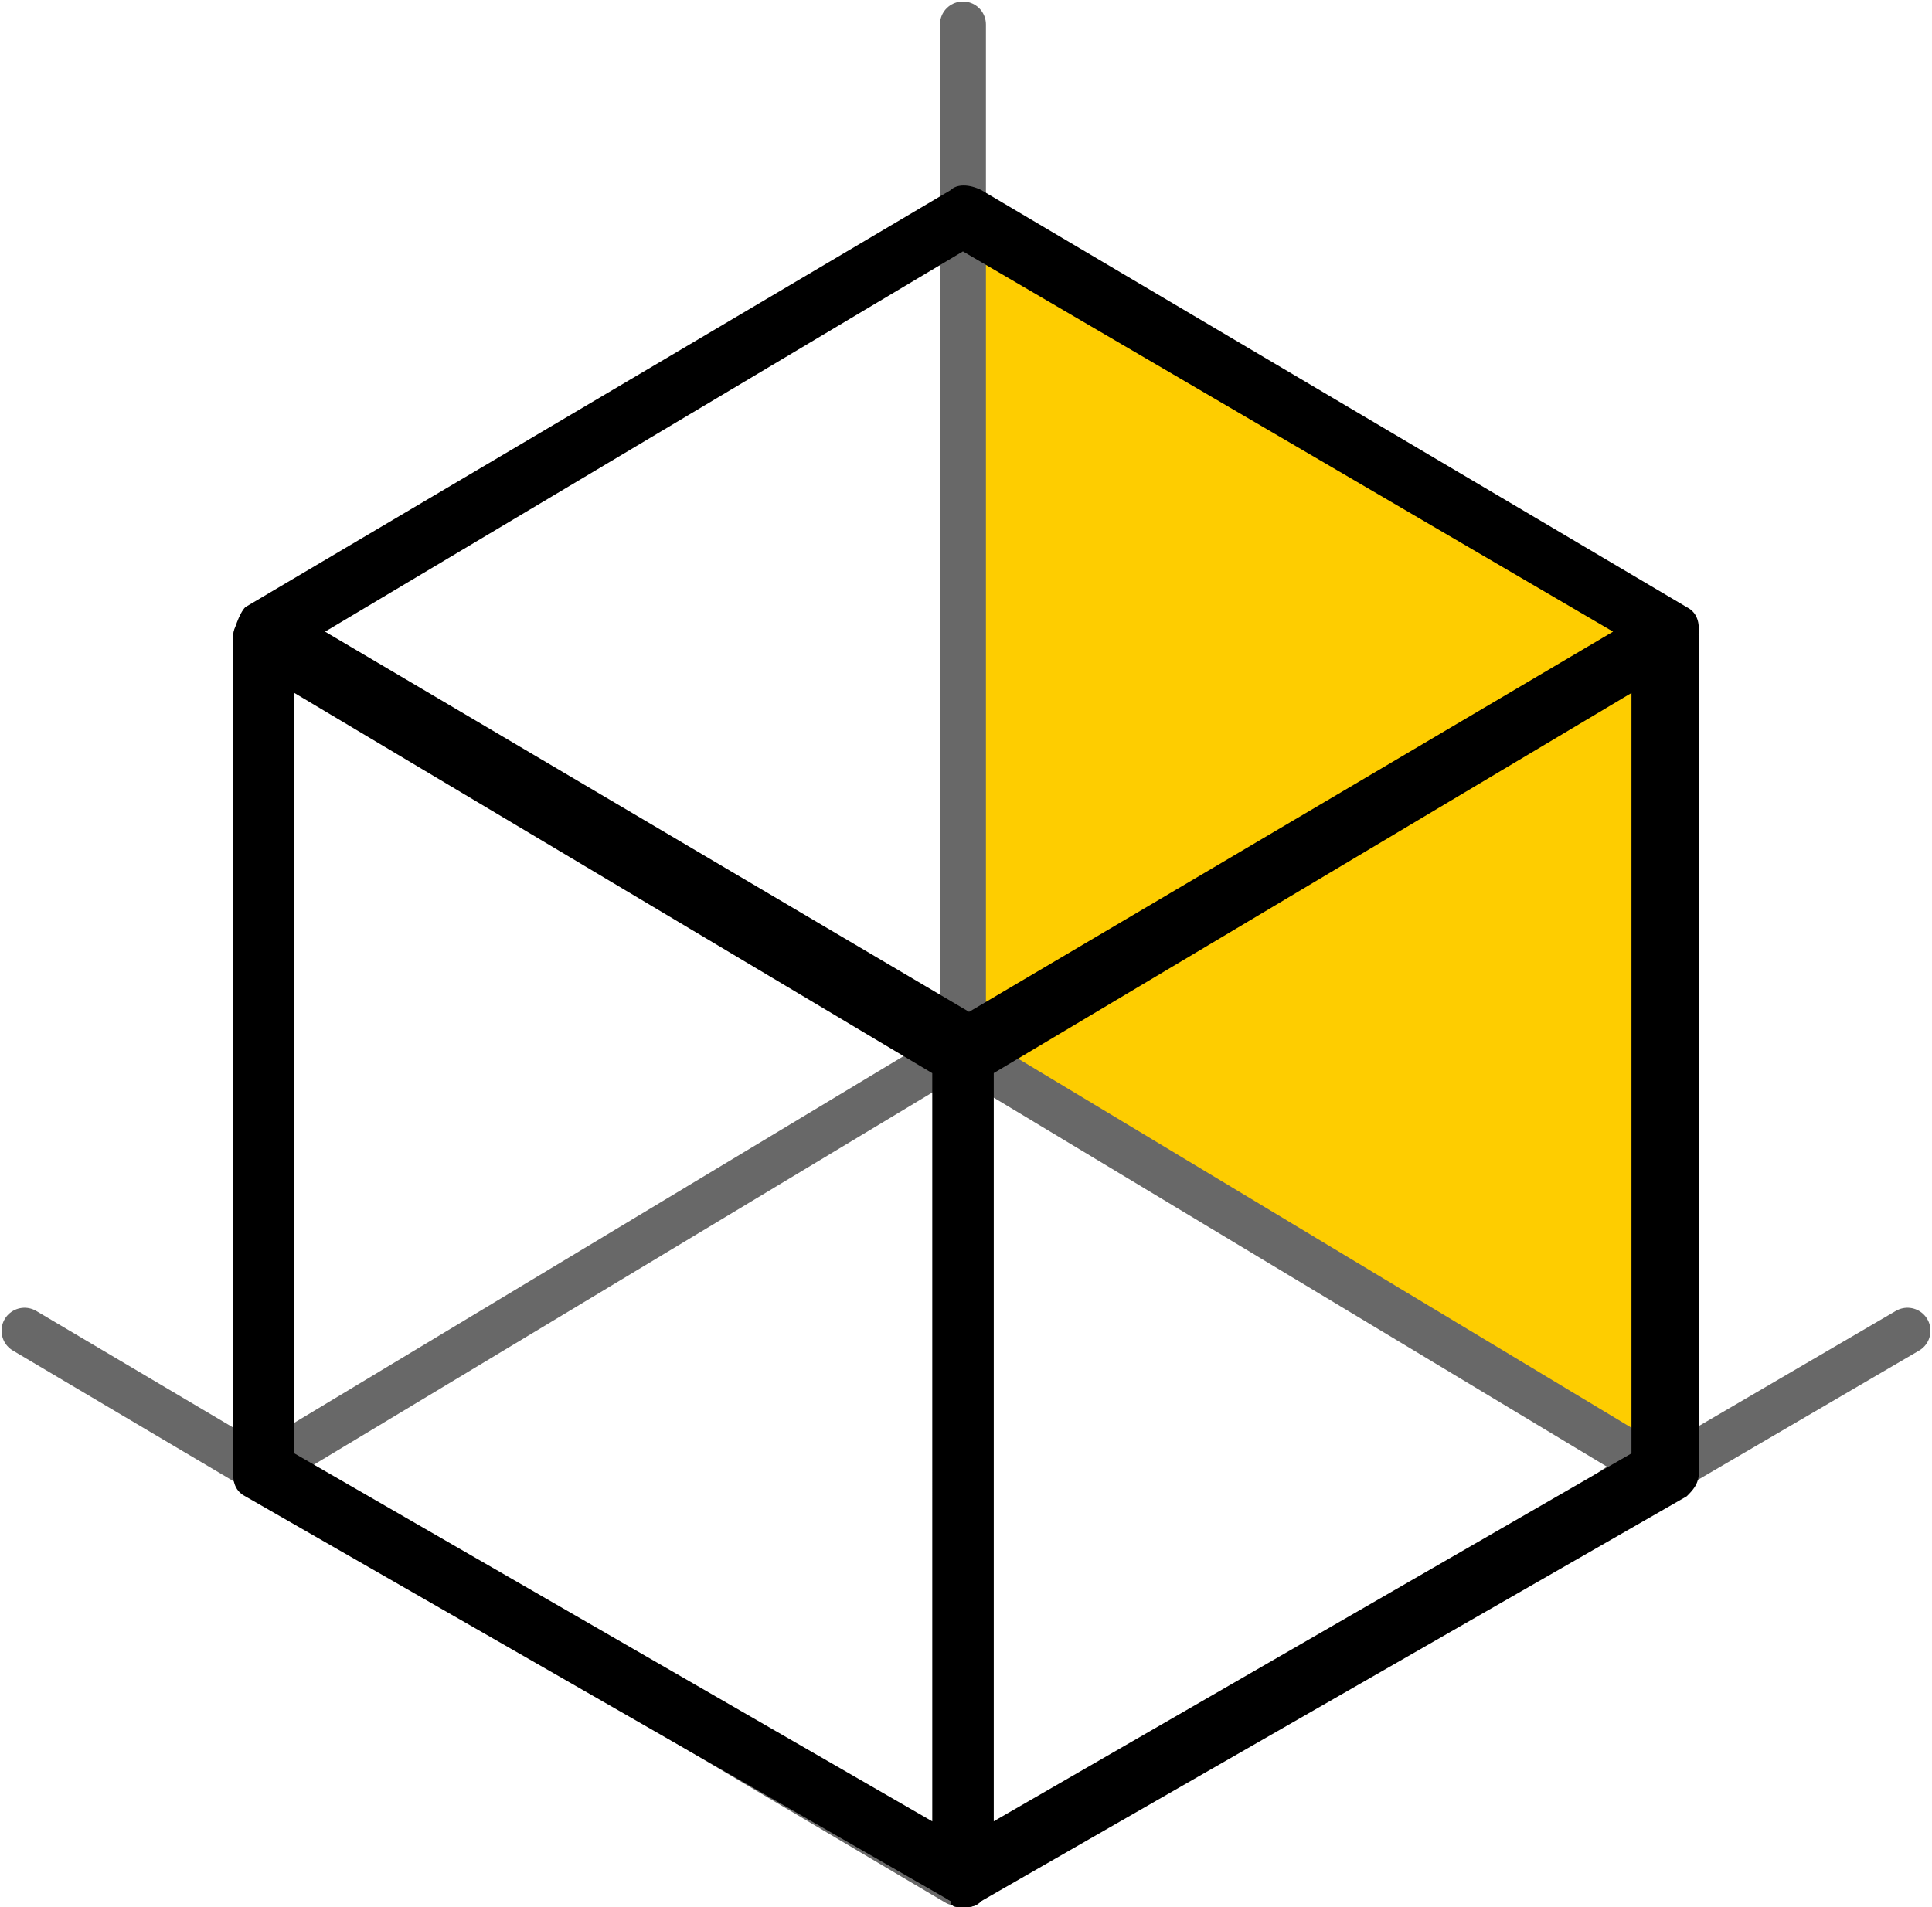
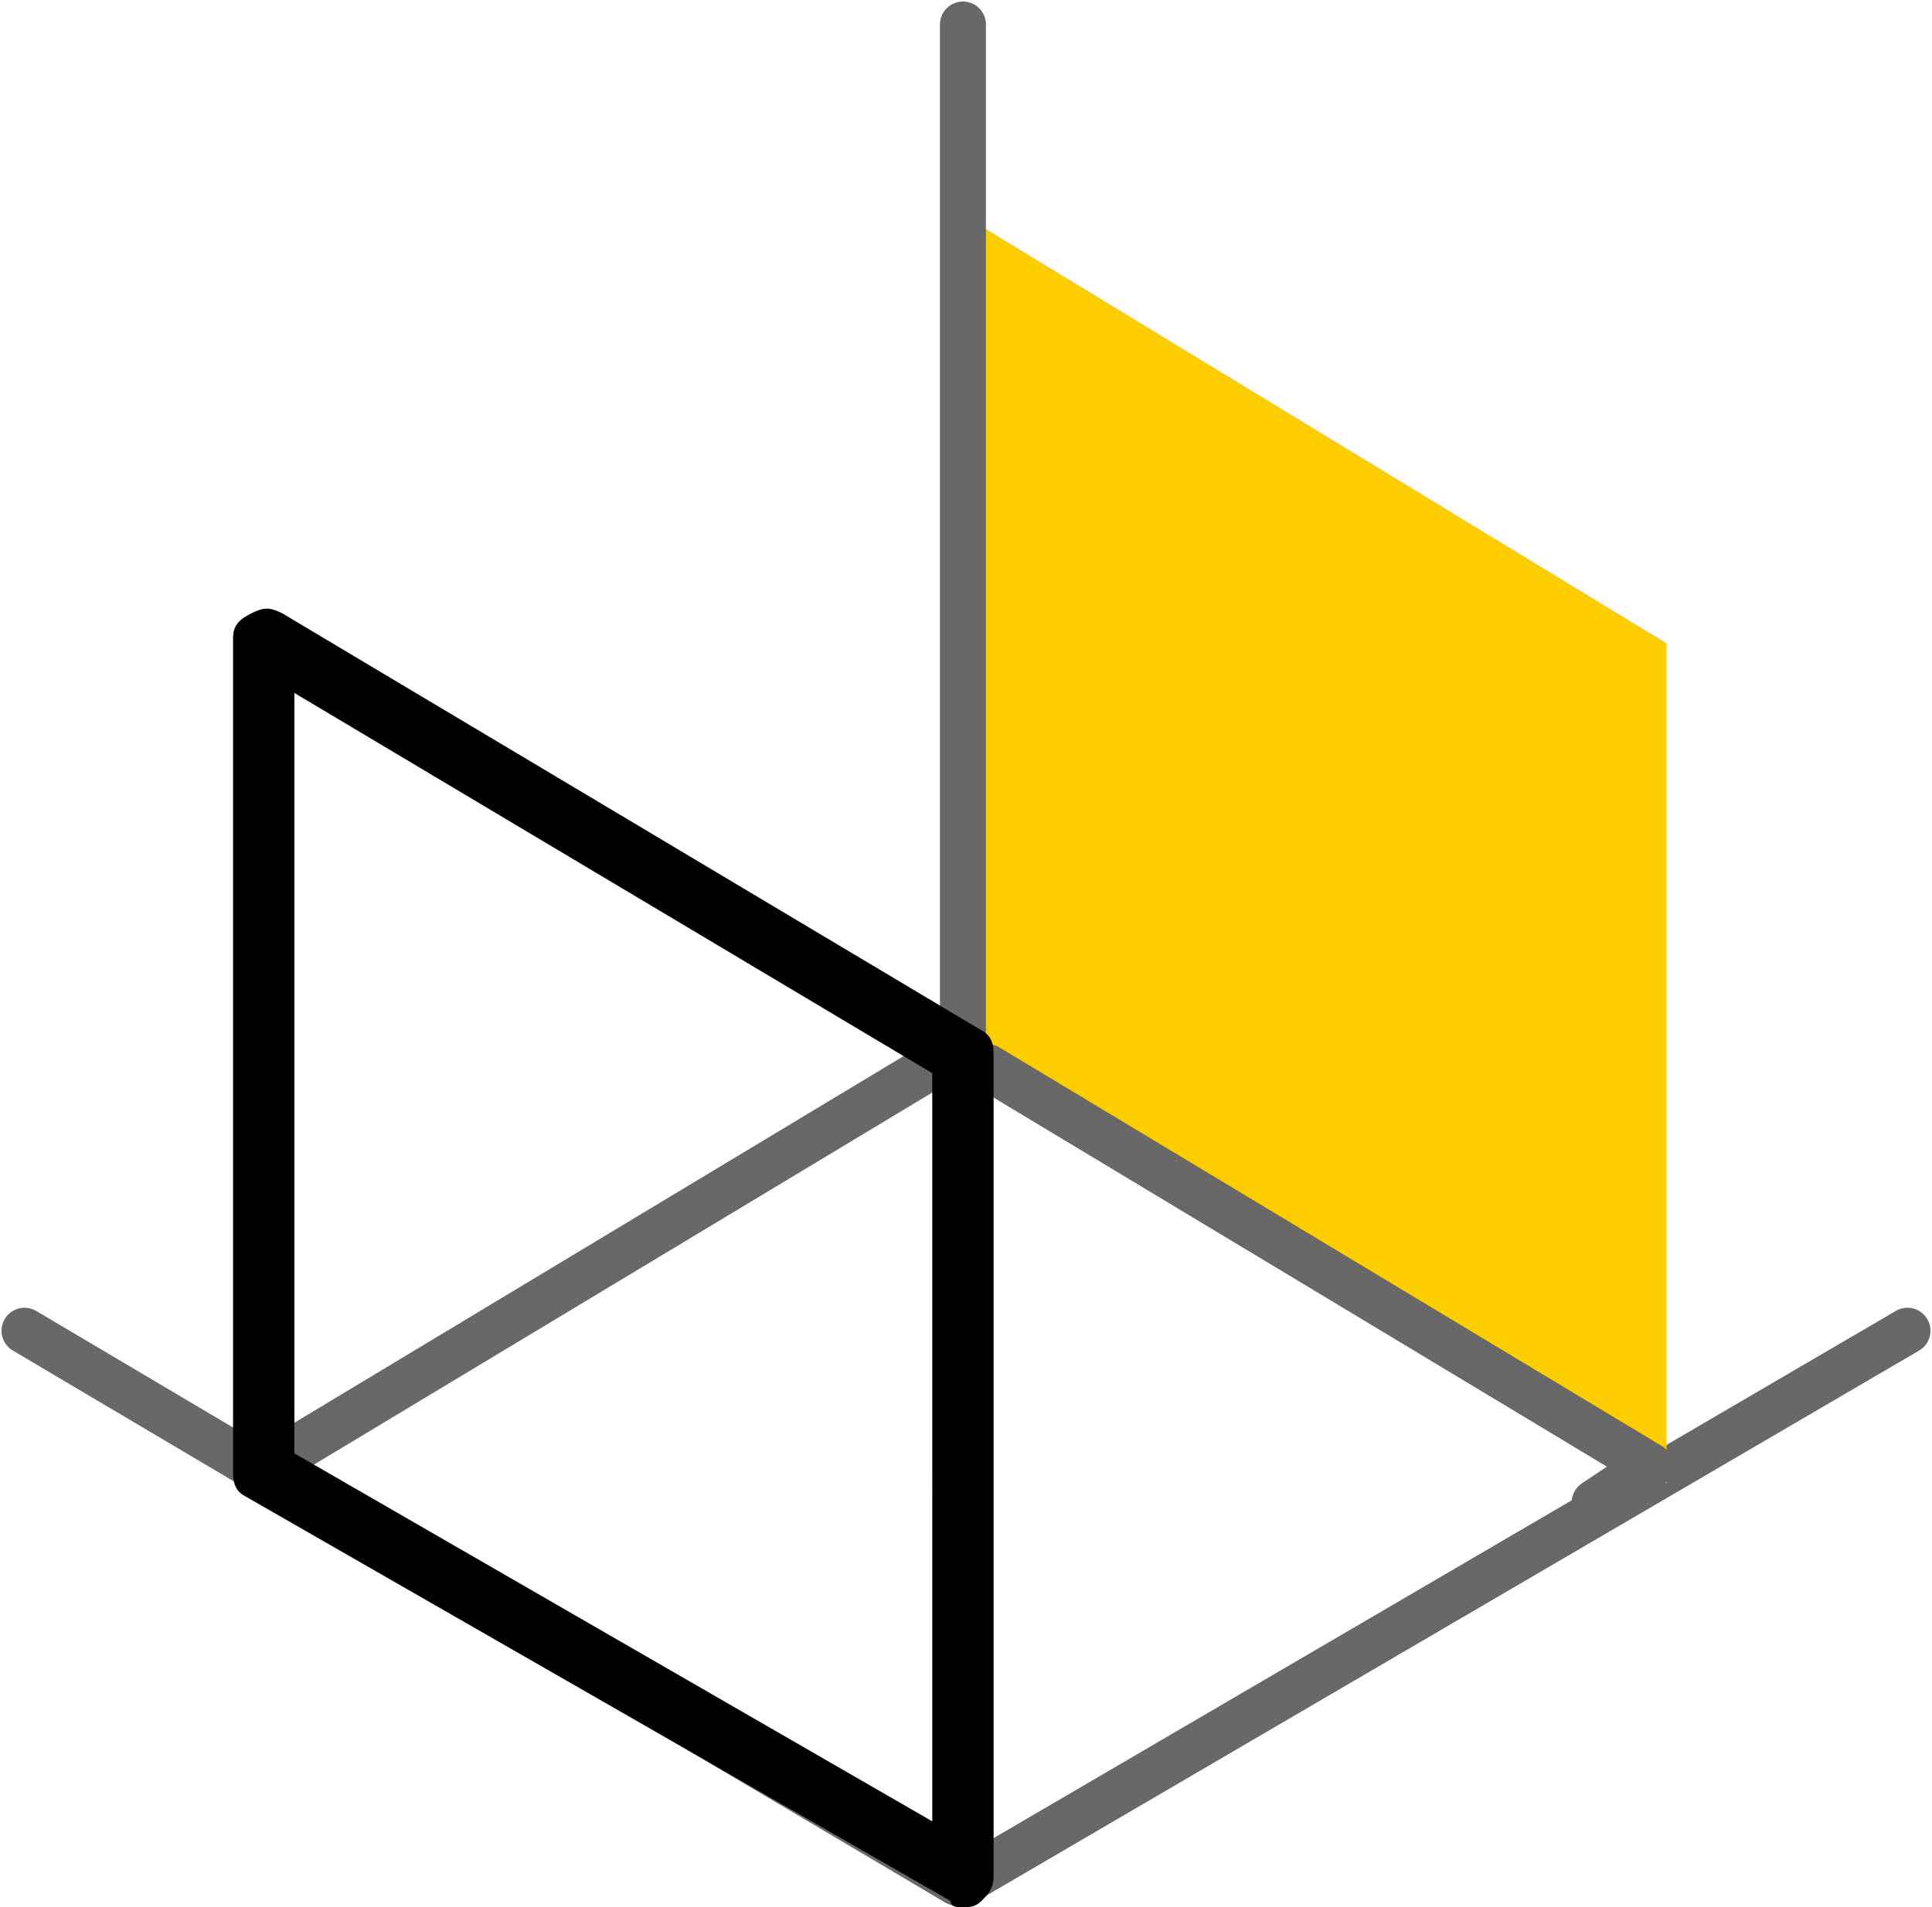
<svg xmlns="http://www.w3.org/2000/svg" version="1.1" id="レイヤー_1" x="0px" y="0px" viewBox="0 0 31.5 31.1" style="enable-background:new 0 0 31.5 31.1;" xml:space="preserve">
  <style type="text/css">
	.st0{fill:none;stroke:#686868;stroke-width:0.75;stroke-linecap:round;stroke-linejoin:round;stroke-miterlimit:10;}
	.st1{fill:#FECD00;}
</style>
  <polyline class="st0" points="16.1,17.4 26.9,23.9 26,24.5" transform="matrix(-1,0,0,1,31.295,-0.019)" />
  <polyline class="st0" points="31.1,21.7 15.7,30.7 15.6,30.7 0.4,21.7 " />
  <polygon class="st1" points="4.2,23.7 4.2,10 15.7,17 15.7,30.7 " transform="translate(11.471,-6.511)" />
  <line class="st0" x1="15.7" y1="0.4" x2="15.7" y2="17.2" />
  <polyline class="st0" points="16.1,17.4 26.9,23.9 26,24.5 " />
  <path d="M15.7,31.1c-0.1,0-0.2,0-0.2-0.1L4,24.4c-0.2-0.1-0.2-0.3-0.2-0.4V10.4c0-0.2,0.1-0.3,0.3-0.4c0.2-0.1,0.3-0.1,0.5,0  L16,16.8c0.2,0.1,0.2,0.3,0.2,0.4v13.4c0,0.2-0.1,0.3-0.2,0.4C15.9,31.1,15.8,31.1,15.7,31.1z M4.8,23.7l10.4,6V17.5L4.8,11.3V23.7z  " />
-   <path d="M15.7,31.1c-0.1,0-0.2,0-0.2-0.1c-0.2-0.1-0.2-0.3-0.2-0.4V17.2c0-0.2,0.1-0.3,0.2-0.4L26.9,10c0.2-0.1,0.3-0.1,0.5,0  c0.2,0.1,0.3,0.3,0.3,0.4V24c0,0.2-0.1,0.3-0.2,0.4L16,31C15.9,31.1,15.8,31.1,15.7,31.1z M16.2,17.5v12.2l10.4-6V11.3L16.2,17.5z" />
-   <path d="M15.7,17.6c-0.1,0-0.2,0-0.3-0.1L4,10.8c-0.2-0.1-0.2-0.3-0.2-0.4S3.9,10,4,9.9l11.5-6.8C15.6,3,15.8,3,16,3.1l11.5,6.8  c0.2,0.1,0.2,0.3,0.2,0.4s-0.1,0.3-0.2,0.4L16,17.5C15.9,17.6,15.8,17.6,15.7,17.6z M5.3,10.3l10.5,6.2l10.5-6.2L15.7,4.1L5.3,10.3z  " />
</svg>